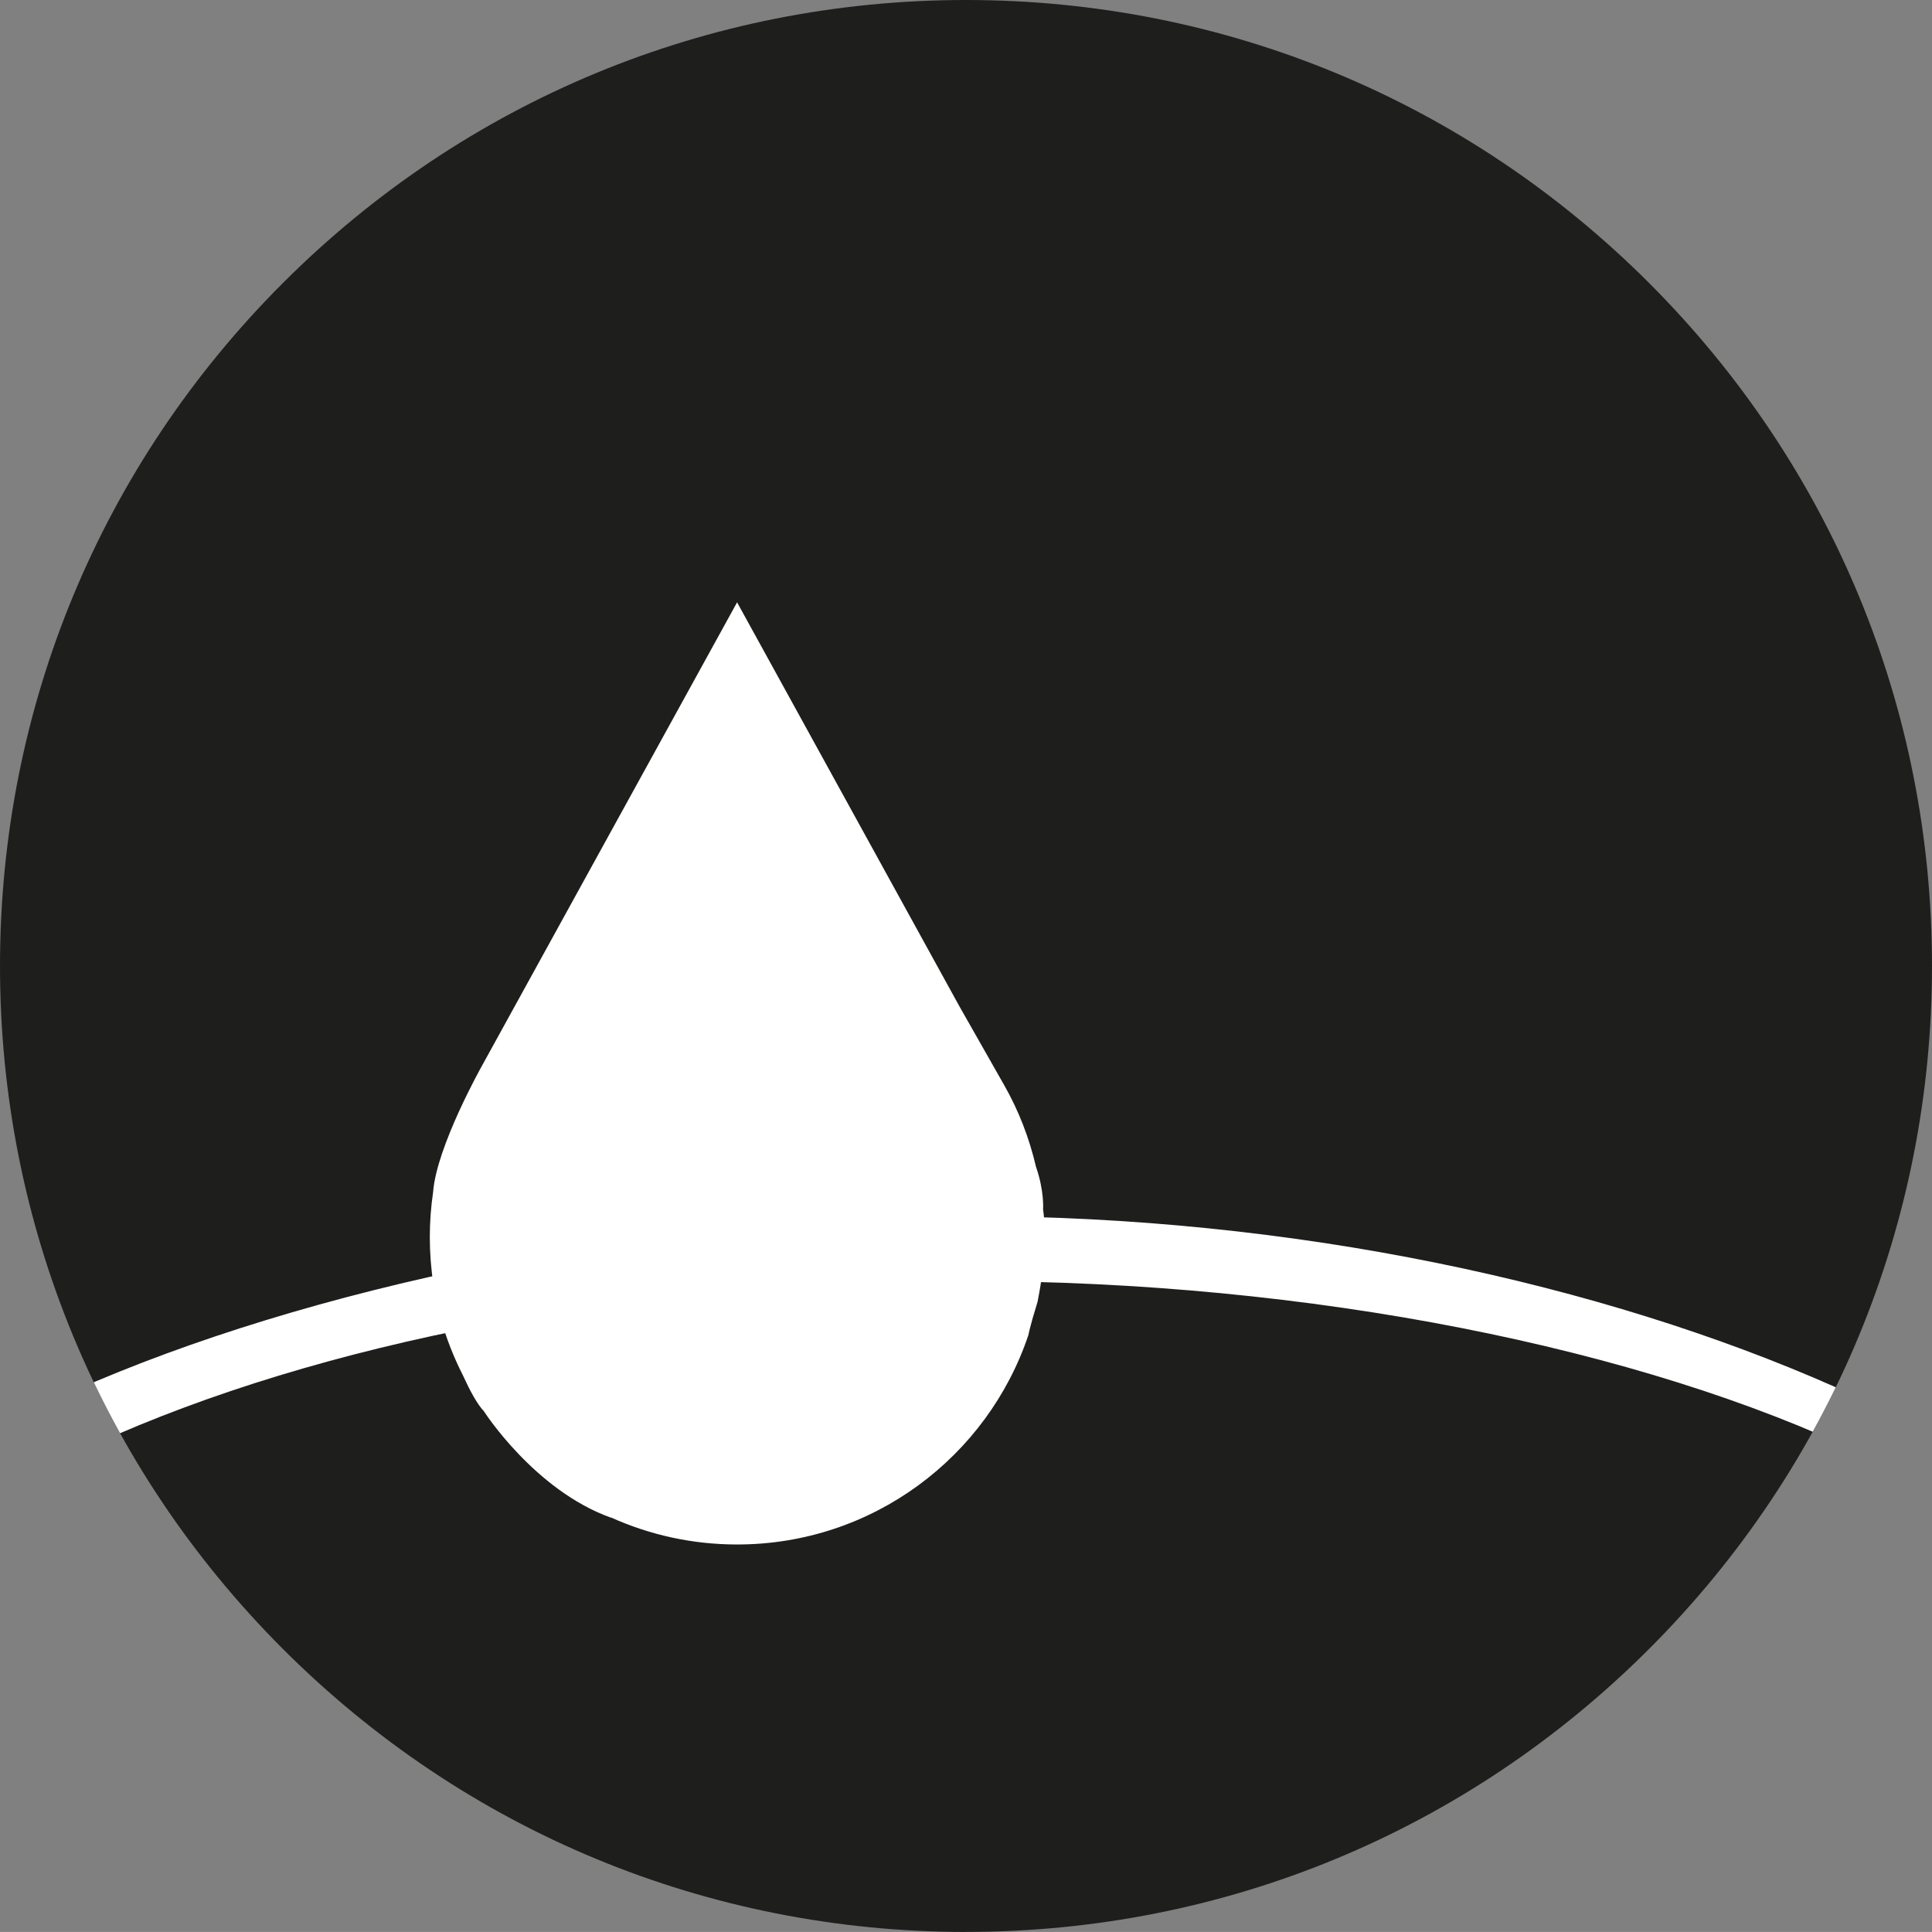
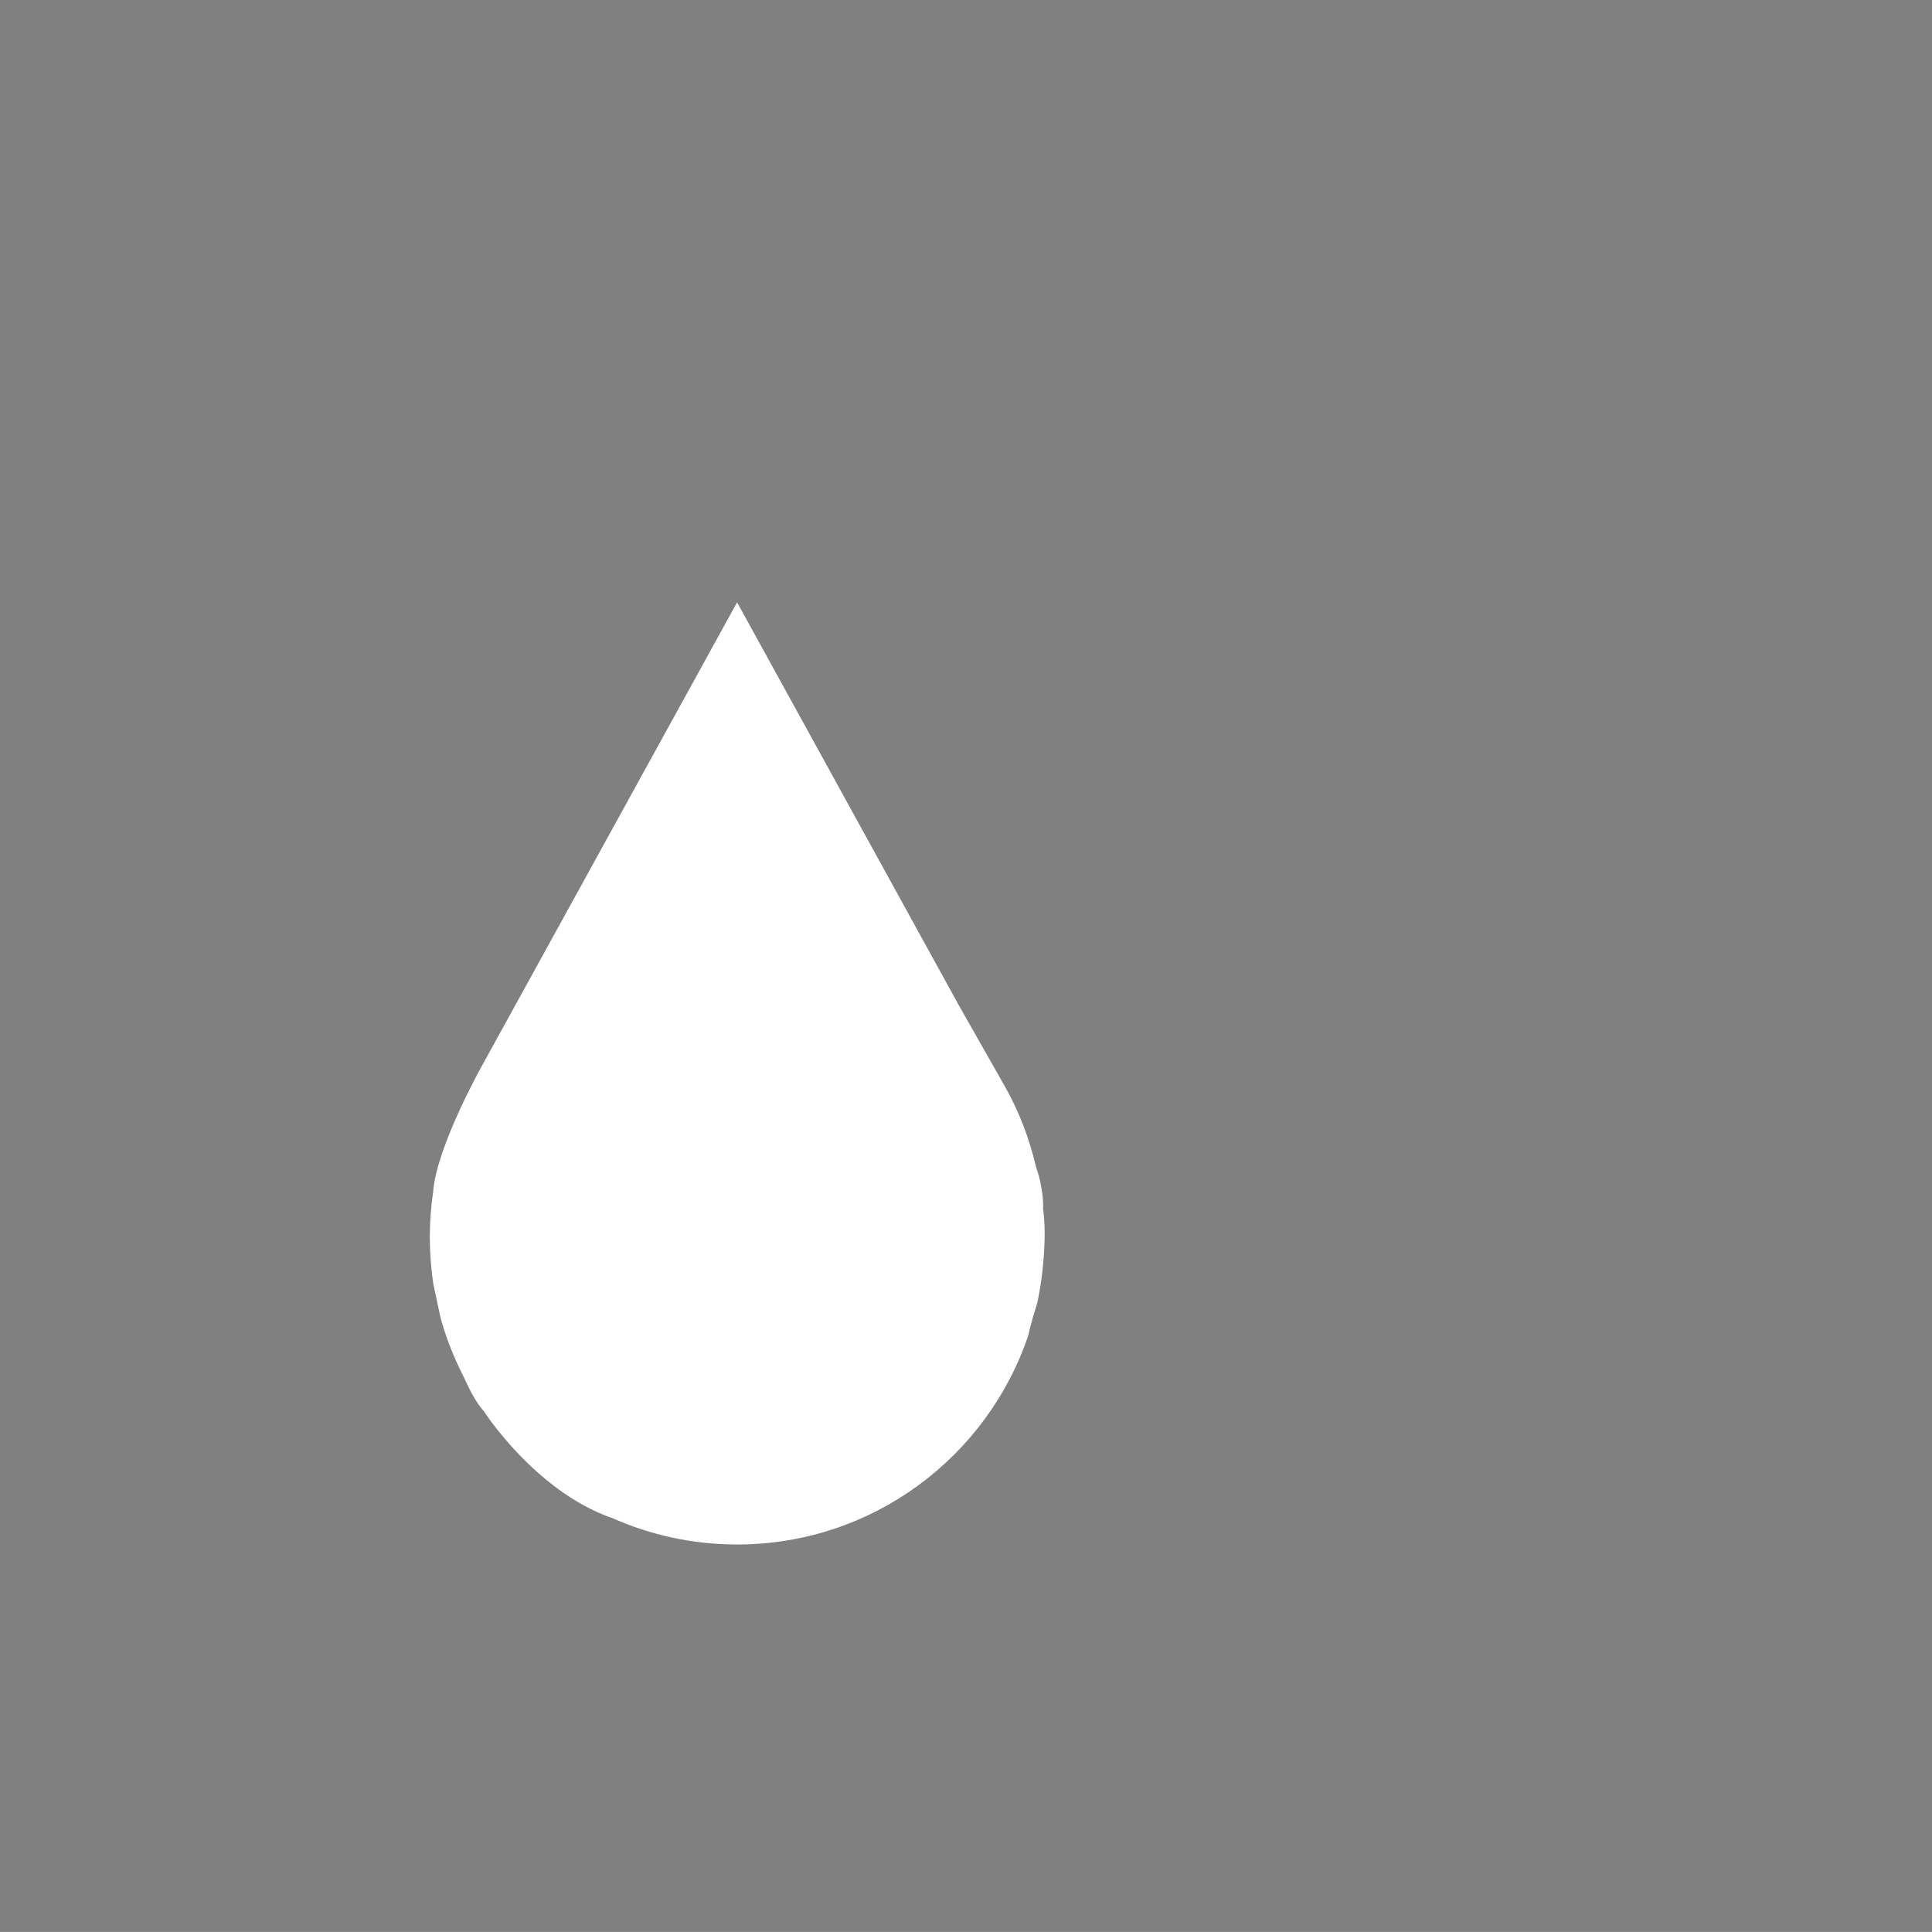
<svg xmlns="http://www.w3.org/2000/svg" id="Ebene_1" data-name="Ebene 1" viewBox="0 0 490.18 490.17">
  <rect x="0" y="0" width="490.18" height="490.17" fill="#808080" stroke="none" />
  <defs>
    <style>
      .cls-1 {
        fill: none;
      }

      .cls-2 {
        fill: #fff;
      }

      .cls-3 {
        fill: #1e1e1c;
      }

      .cls-4 {
        clip-path: url(#clippath);
      }
    </style>
    <clipPath id="clippath">
-       <path class="cls-1" d="M245.09,490.17c-65.45,0-127-25.49-173.3-71.79C25.5,372.07,0,310.53,0,245.08S25.5,118.08,71.79,71.79C118.09,25.49,179.64,0,245.09,0s127,25.49,173.3,71.79c46.29,46.29,71.79,107.83,71.79,173.28s-25.5,127-71.79,173.3c-46.3,46.3-107.84,71.79-173.3,71.79" />
+       <path class="cls-1" d="M245.09,490.17c-65.45,0-127-25.49-173.3-71.79S25.5,118.08,71.79,71.79C118.09,25.49,179.64,0,245.09,0s127,25.49,173.3,71.79c46.29,46.29,71.79,107.83,71.79,173.28s-25.5,127-71.79,173.3c-46.3,46.3-107.84,71.79-173.3,71.79" />
    </clipPath>
  </defs>
-   <path class="cls-3" d="M245.09,490.17c-65.45,0-127-25.49-173.3-71.79C25.5,372.07,0,310.53,0,245.08S25.5,118.08,71.79,71.79C118.09,25.49,179.64,0,245.09,0s127,25.49,173.3,71.79c46.29,46.29,71.79,107.83,71.79,173.28s-25.5,127-71.79,173.3c-46.3,46.3-107.84,71.79-173.3,71.79" />
  <g class="cls-4">
    <g>
-       <path class="cls-2" d="M472.84,369.07c.56-1.16,1.09-5.9,1.63-7.07-2.95-1.42-5.97-8.82-9.07-10.19-58.73-25.96-136.77-43.26-219.74-43.26s-168.01,18.3-226.74,44.26c-1,.44,5.04,5.89,4.06,6.34.53,1.17,1.09,5.9,1.63,7.06,55.98-25.38,134.39-41.18,221.07-41.18s170.86,17,227.17,44.04Z" />
      <path class="cls-2" d="M264.65,306.82s.34-4.62-1.78-10.71c-1.73-7.42-4.46-14.45-8.15-20.89l-11.42-20.11-56.29-102.29-64.78,117.68s-11.5,20.47-12.34,31.94c-.55,3.74-.84,7.57-.84,11.46s.31,8.04.91,11.93l1.8,8.44c1.4,5.17,3.37,10.1,5.74,14.78,1.7,3.73,3.56,7.2,5.27,9,0,0,12.82,20.04,32.19,26.99l.07-.03c9.76,4.4,20.59,6.85,31.99,6.85,34.38,0,63.55-22.27,73.91-53.16,0,0,.29-1.87,2.29-8.31,0,0,.18-.84.43-2.26.47-2.51.81-5.07,1.03-7.66.07-.76.13-1.54.19-2.34,0-.01,0-.02,0-.03.25-3.68.29-7.68-.22-11.29Z" />
    </g>
  </g>
</svg>